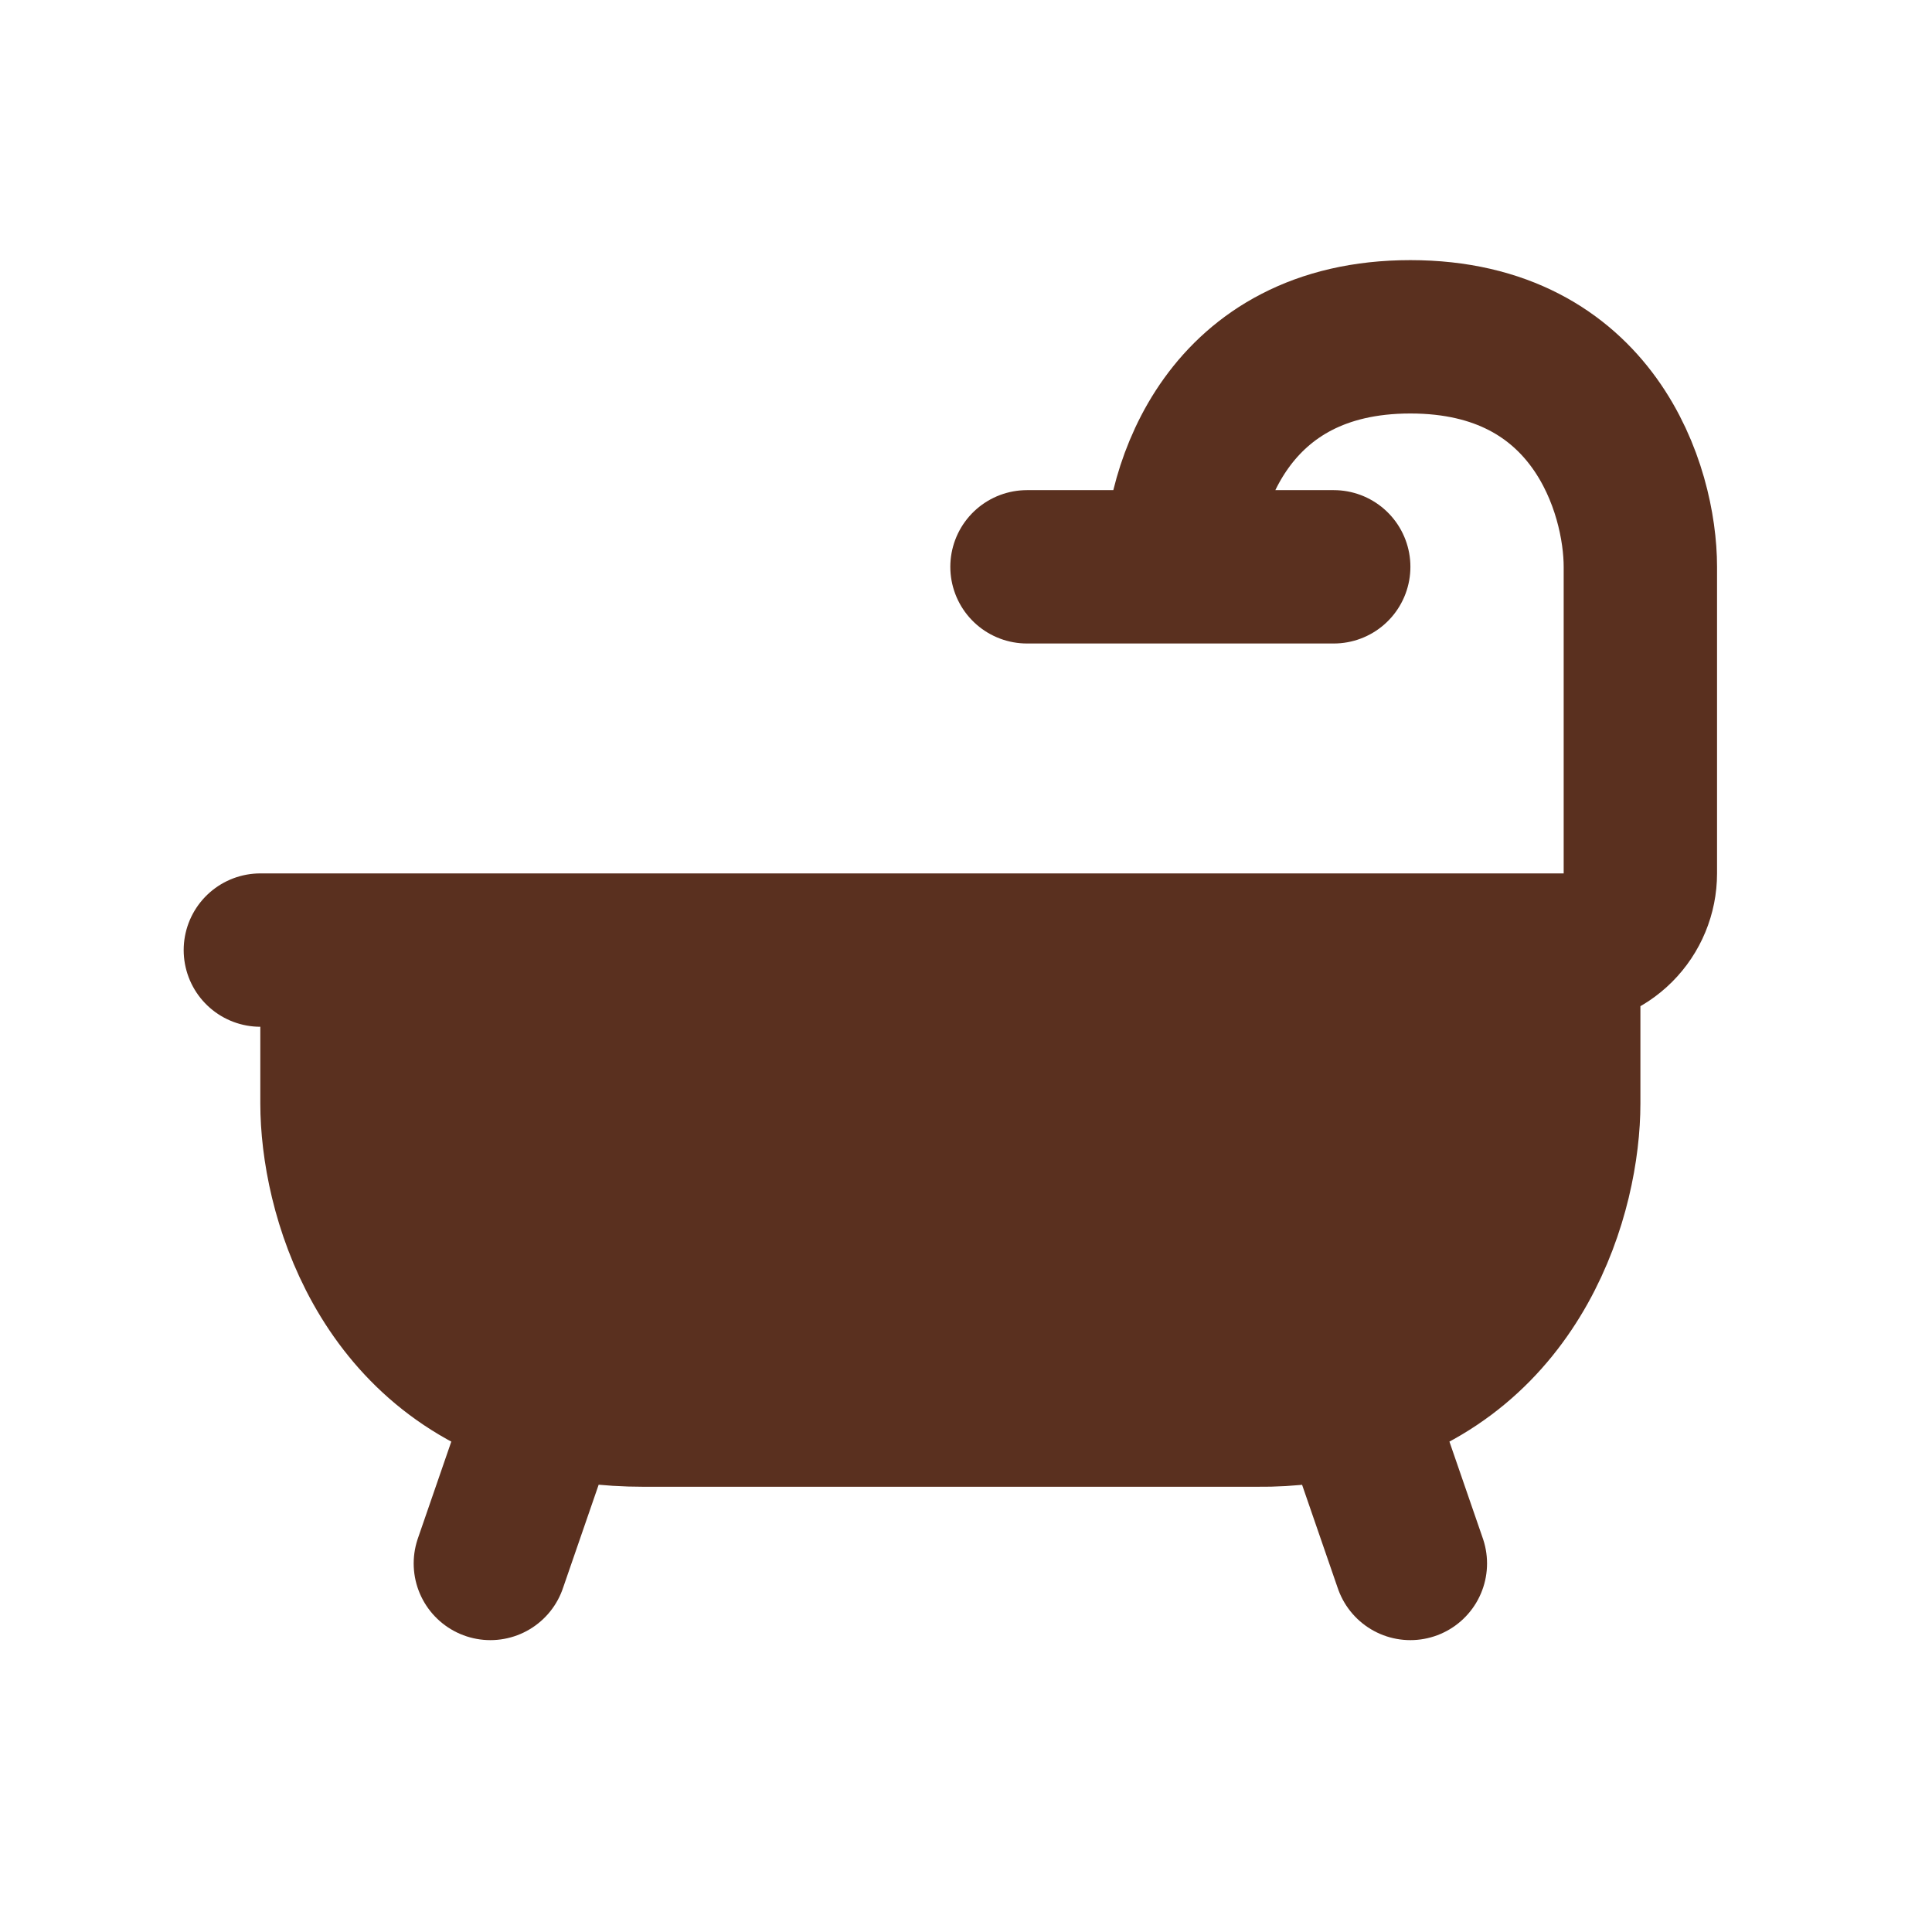
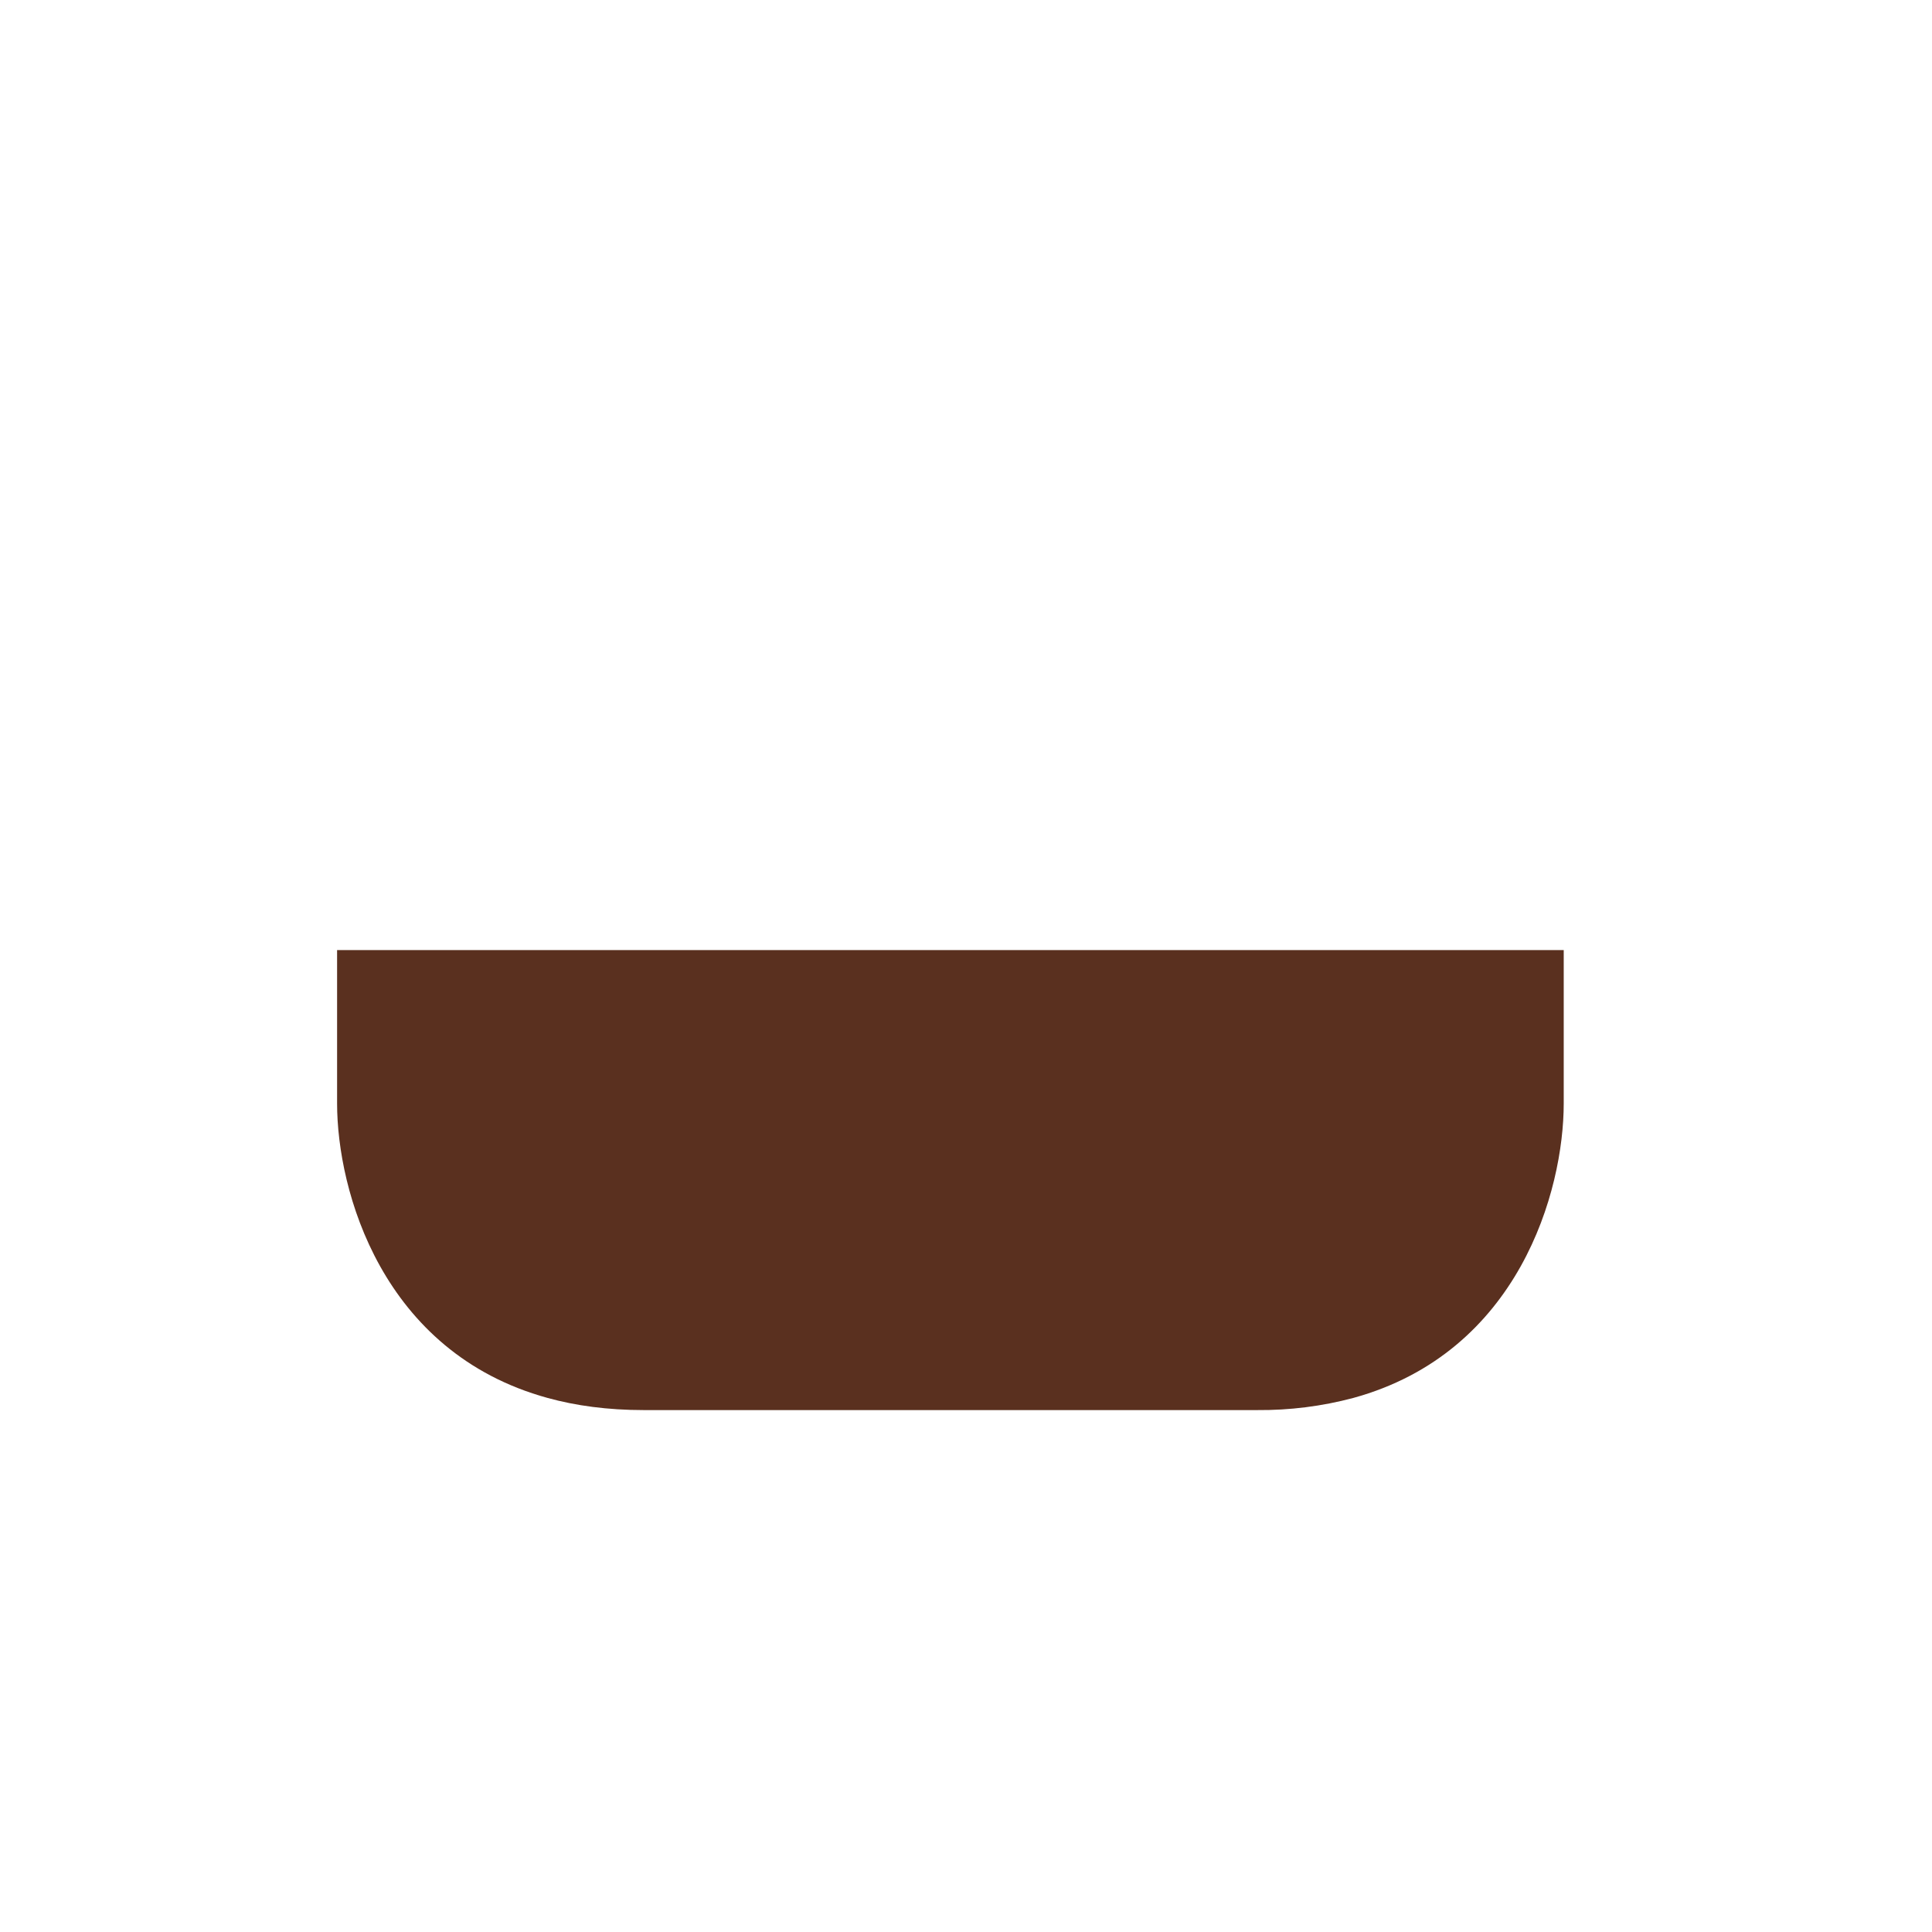
<svg xmlns="http://www.w3.org/2000/svg" width="21" height="21" viewBox="0 0 21 21" fill="none">
  <g id="majesticons:bath-shower">
    <g id="Group">
      <path id="Vector" d="M16.997 11.994V10.327H3.664V11.994C3.664 12.942 4.15 14.7 5.952 15.195C6.26 15.28 6.607 15.327 6.997 15.327H13.664C14.017 15.33 14.369 15.286 14.71 15.195C16.512 14.7 16.997 12.942 16.997 11.994Z" fill="#5A301F" />
-       <path id="Vector_2" d="M2.83 10.327H3.663M3.663 10.327H16.997M3.663 10.327V11.994C3.663 12.942 4.149 14.701 5.951 15.195M16.997 10.327C17.218 10.327 17.43 10.239 17.586 10.083C17.742 9.927 17.83 9.715 17.83 9.494V6.161C17.83 5.327 17.33 3.661 15.33 3.661C13.33 3.661 12.83 5.327 12.83 6.161M16.997 10.327V11.994C16.997 12.942 16.511 14.701 14.709 15.195M12.83 6.161H11.163M12.83 6.161H14.497M14.709 15.195C14.368 15.286 14.016 15.331 13.663 15.327H6.997C6.607 15.327 6.259 15.28 5.951 15.195M14.709 15.195L15.33 16.994M5.951 15.195L5.33 16.994" stroke="#5A301F" stroke-width="1.667" stroke-linecap="round" stroke-linejoin="round" />
    </g>
  </g>
</svg>